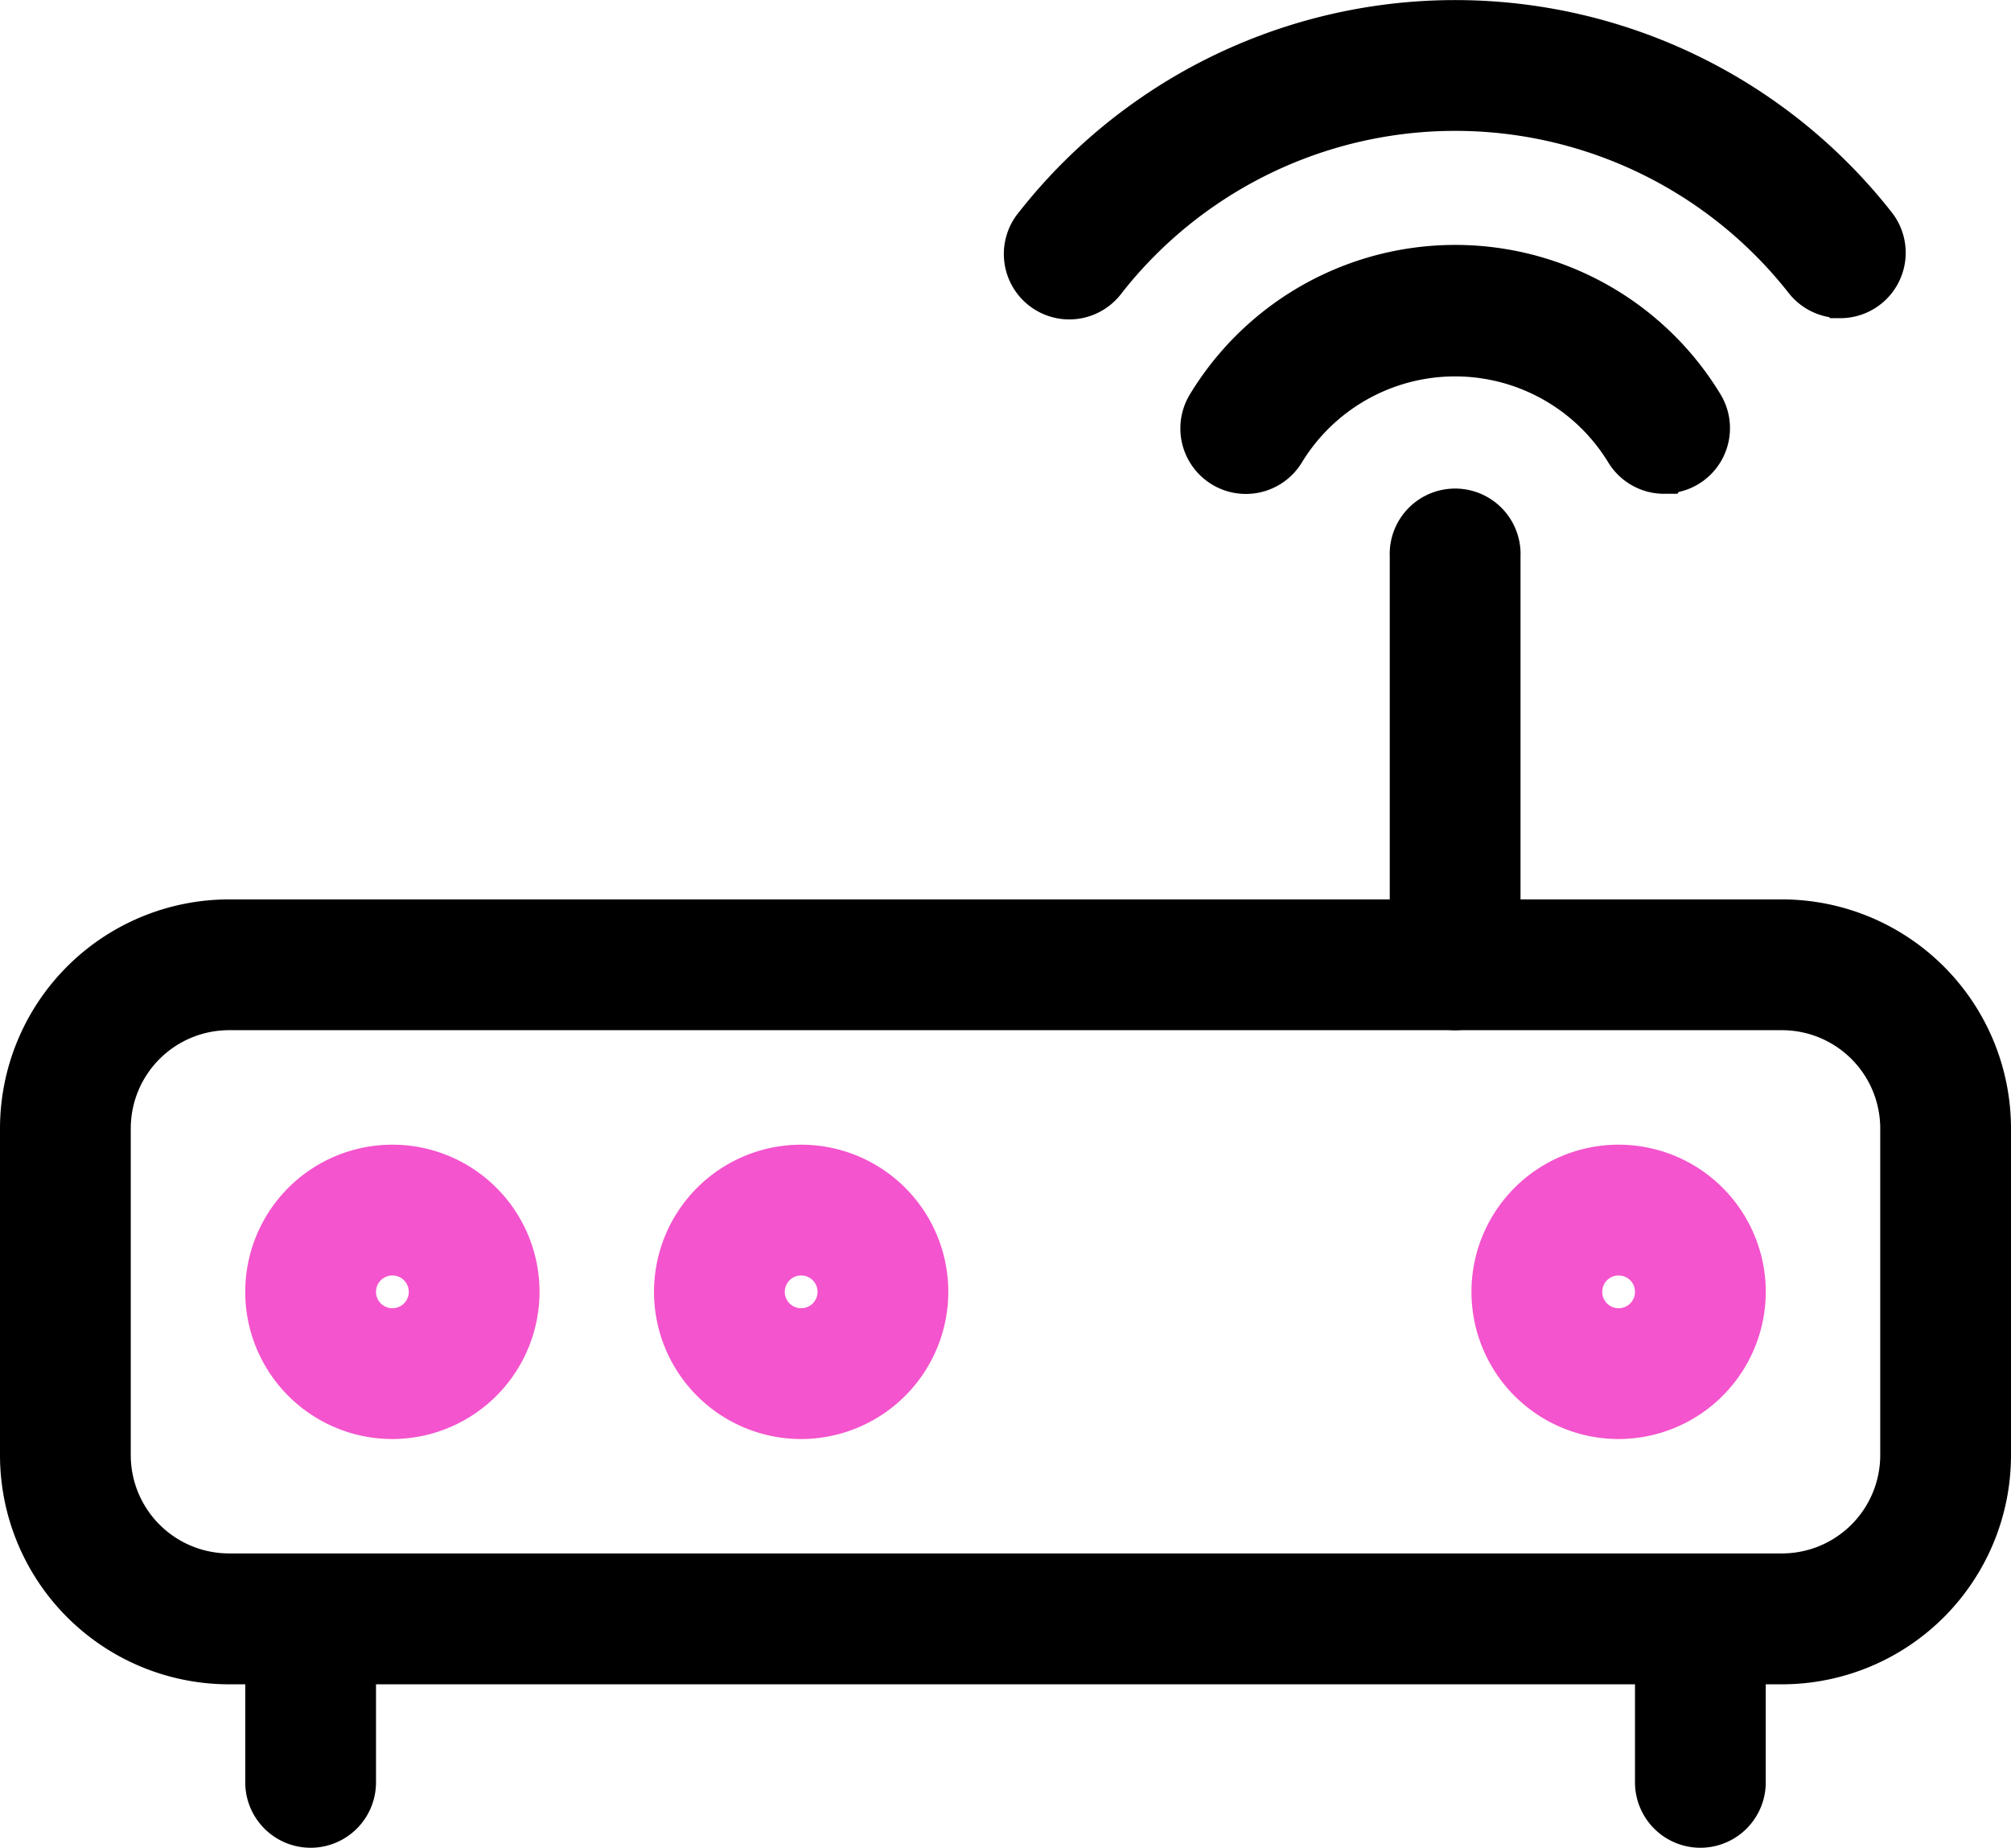
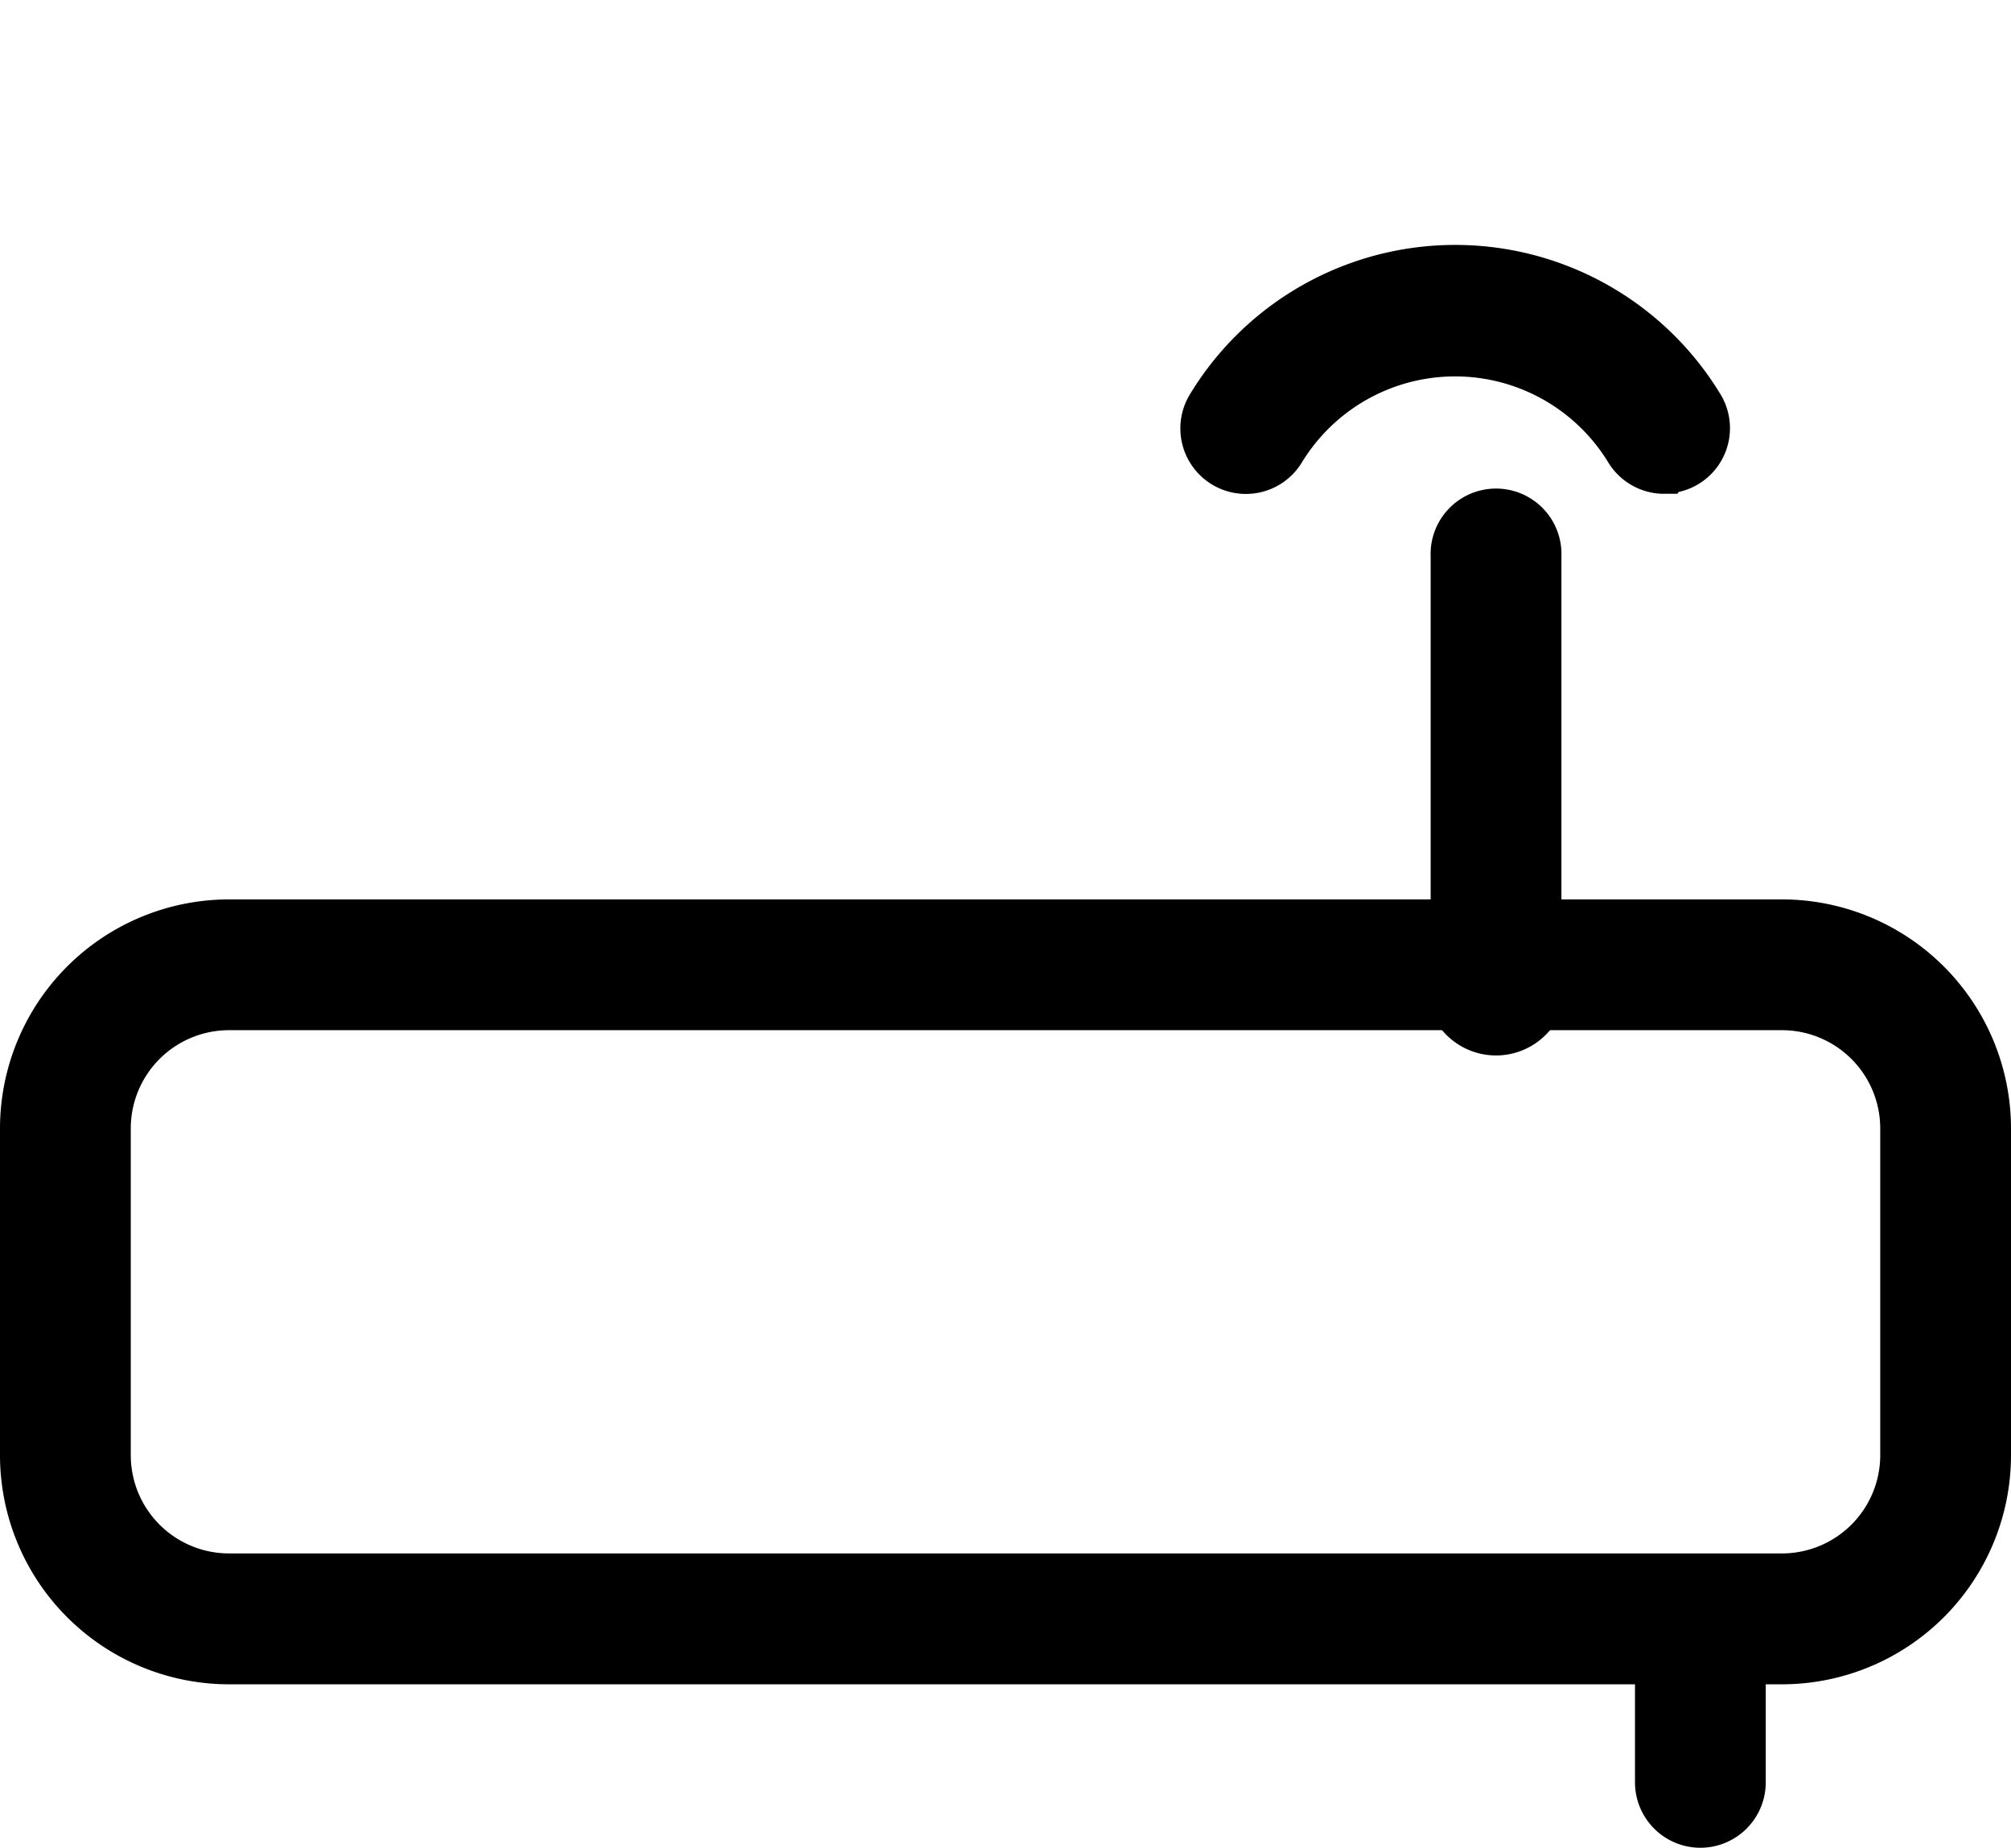
<svg xmlns="http://www.w3.org/2000/svg" width="20.5" height="18.833" viewBox="0 0 20.5 18.833">
  <g id="router_1_" data-name="router (1)" transform="translate(0.25 0.25)">
    <path id="Path_16322" data-name="Path 16322" d="M17.917,19.5H2.083A2.086,2.086,0,0,1,0,17.417V14.083A2.086,2.086,0,0,1,2.083,12H17.917A2.086,2.086,0,0,1,20,14.083v3.333A2.086,2.086,0,0,1,17.917,19.5ZM2.083,12.833a1.252,1.252,0,0,0-1.25,1.25v3.333a1.252,1.252,0,0,0,1.25,1.25H17.917a1.252,1.252,0,0,0,1.25-1.25V14.083a1.252,1.252,0,0,0-1.25-1.25Z" transform="translate(0 -2.833)" stroke="#000" stroke-width="0.5" />
-     <path id="Path_16323" data-name="Path 16323" d="M3.417,22.5A.417.417,0,0,1,3,22.083V20.417a.417.417,0,0,1,.833,0v1.667A.417.417,0,0,1,3.417,22.5Z" transform="translate(-0.5 -4.167)" stroke="#000" stroke-width="0.5" />
-     <path id="Path_16324" data-name="Path 16324" d="M17.417,12A.417.417,0,0,1,17,11.583V7.417a.417.417,0,1,1,.833,0v4.167A.417.417,0,0,1,17.417,12Z" transform="translate(-2.833 -2)" stroke="#000" stroke-width="0.5" />
+     <path id="Path_16324" data-name="Path 16324" d="M17.417,12V7.417a.417.417,0,1,1,.833,0v4.167A.417.417,0,0,1,17.417,12Z" transform="translate(-2.833 -2)" stroke="#000" stroke-width="0.5" />
    <path id="Path_16325" data-name="Path 16325" d="M20.417,22.5A.417.417,0,0,1,20,22.083V20.417a.417.417,0,0,1,.833,0v1.667A.417.417,0,0,1,20.417,22.5Z" transform="translate(-3.333 -4.167)" stroke="#000" stroke-width="0.5" />
-     <path id="Path_16326" data-name="Path 16326" d="M19.25,17.5a1.25,1.25,0,1,1,1.25-1.25A1.252,1.252,0,0,1,19.25,17.5Zm0-1.667a.417.417,0,1,0,.417.417A.417.417,0,0,0,19.25,15.833Z" transform="translate(-3 -3.333)" fill="#f454cd" stroke="#f454cd" stroke-width="0.5" />
-     <path id="Path_16327" data-name="Path 16327" d="M4.25,17.5A1.25,1.25,0,1,1,5.5,16.25,1.252,1.252,0,0,1,4.25,17.5Zm0-1.667a.417.417,0,1,0,.417.417A.417.417,0,0,0,4.25,15.833Z" transform="translate(-0.5 -3.333)" fill="#f454cd" stroke="#f454cd" stroke-width="0.5" />
-     <path id="Path_16328" data-name="Path 16328" d="M9.25,17.5a1.25,1.25,0,1,1,1.25-1.25A1.252,1.252,0,0,1,9.25,17.5Zm0-1.667a.417.417,0,1,0,.417.417A.417.417,0,0,0,9.25,15.833Z" transform="translate(-1.333 -3.333)" fill="#f454cd" stroke="#f454cd" stroke-width="0.5" />
    <path id="Path_16329" data-name="Path 16329" d="M19.123,6.033a.417.417,0,0,1-.358-.2,2.079,2.079,0,0,0-3.55,0A.417.417,0,0,1,14.5,5.4a2.913,2.913,0,0,1,4.983,0,.416.416,0,0,1-.358.63Z" transform="translate(-2.407 -1.5)" stroke="#000" stroke-width="0.5" />
-     <path id="Path_16330" data-name="Path 16330" d="M20.557,3.742a.419.419,0,0,1-.328-.159,4.572,4.572,0,0,0-7.193,0,.417.417,0,1,1-.656-.514,5.407,5.407,0,0,1,8.506,0,.417.417,0,0,1-.328.674Z" transform="translate(-2.048 -1)" stroke="#000" stroke-width="0.5" />
  </g>
</svg>